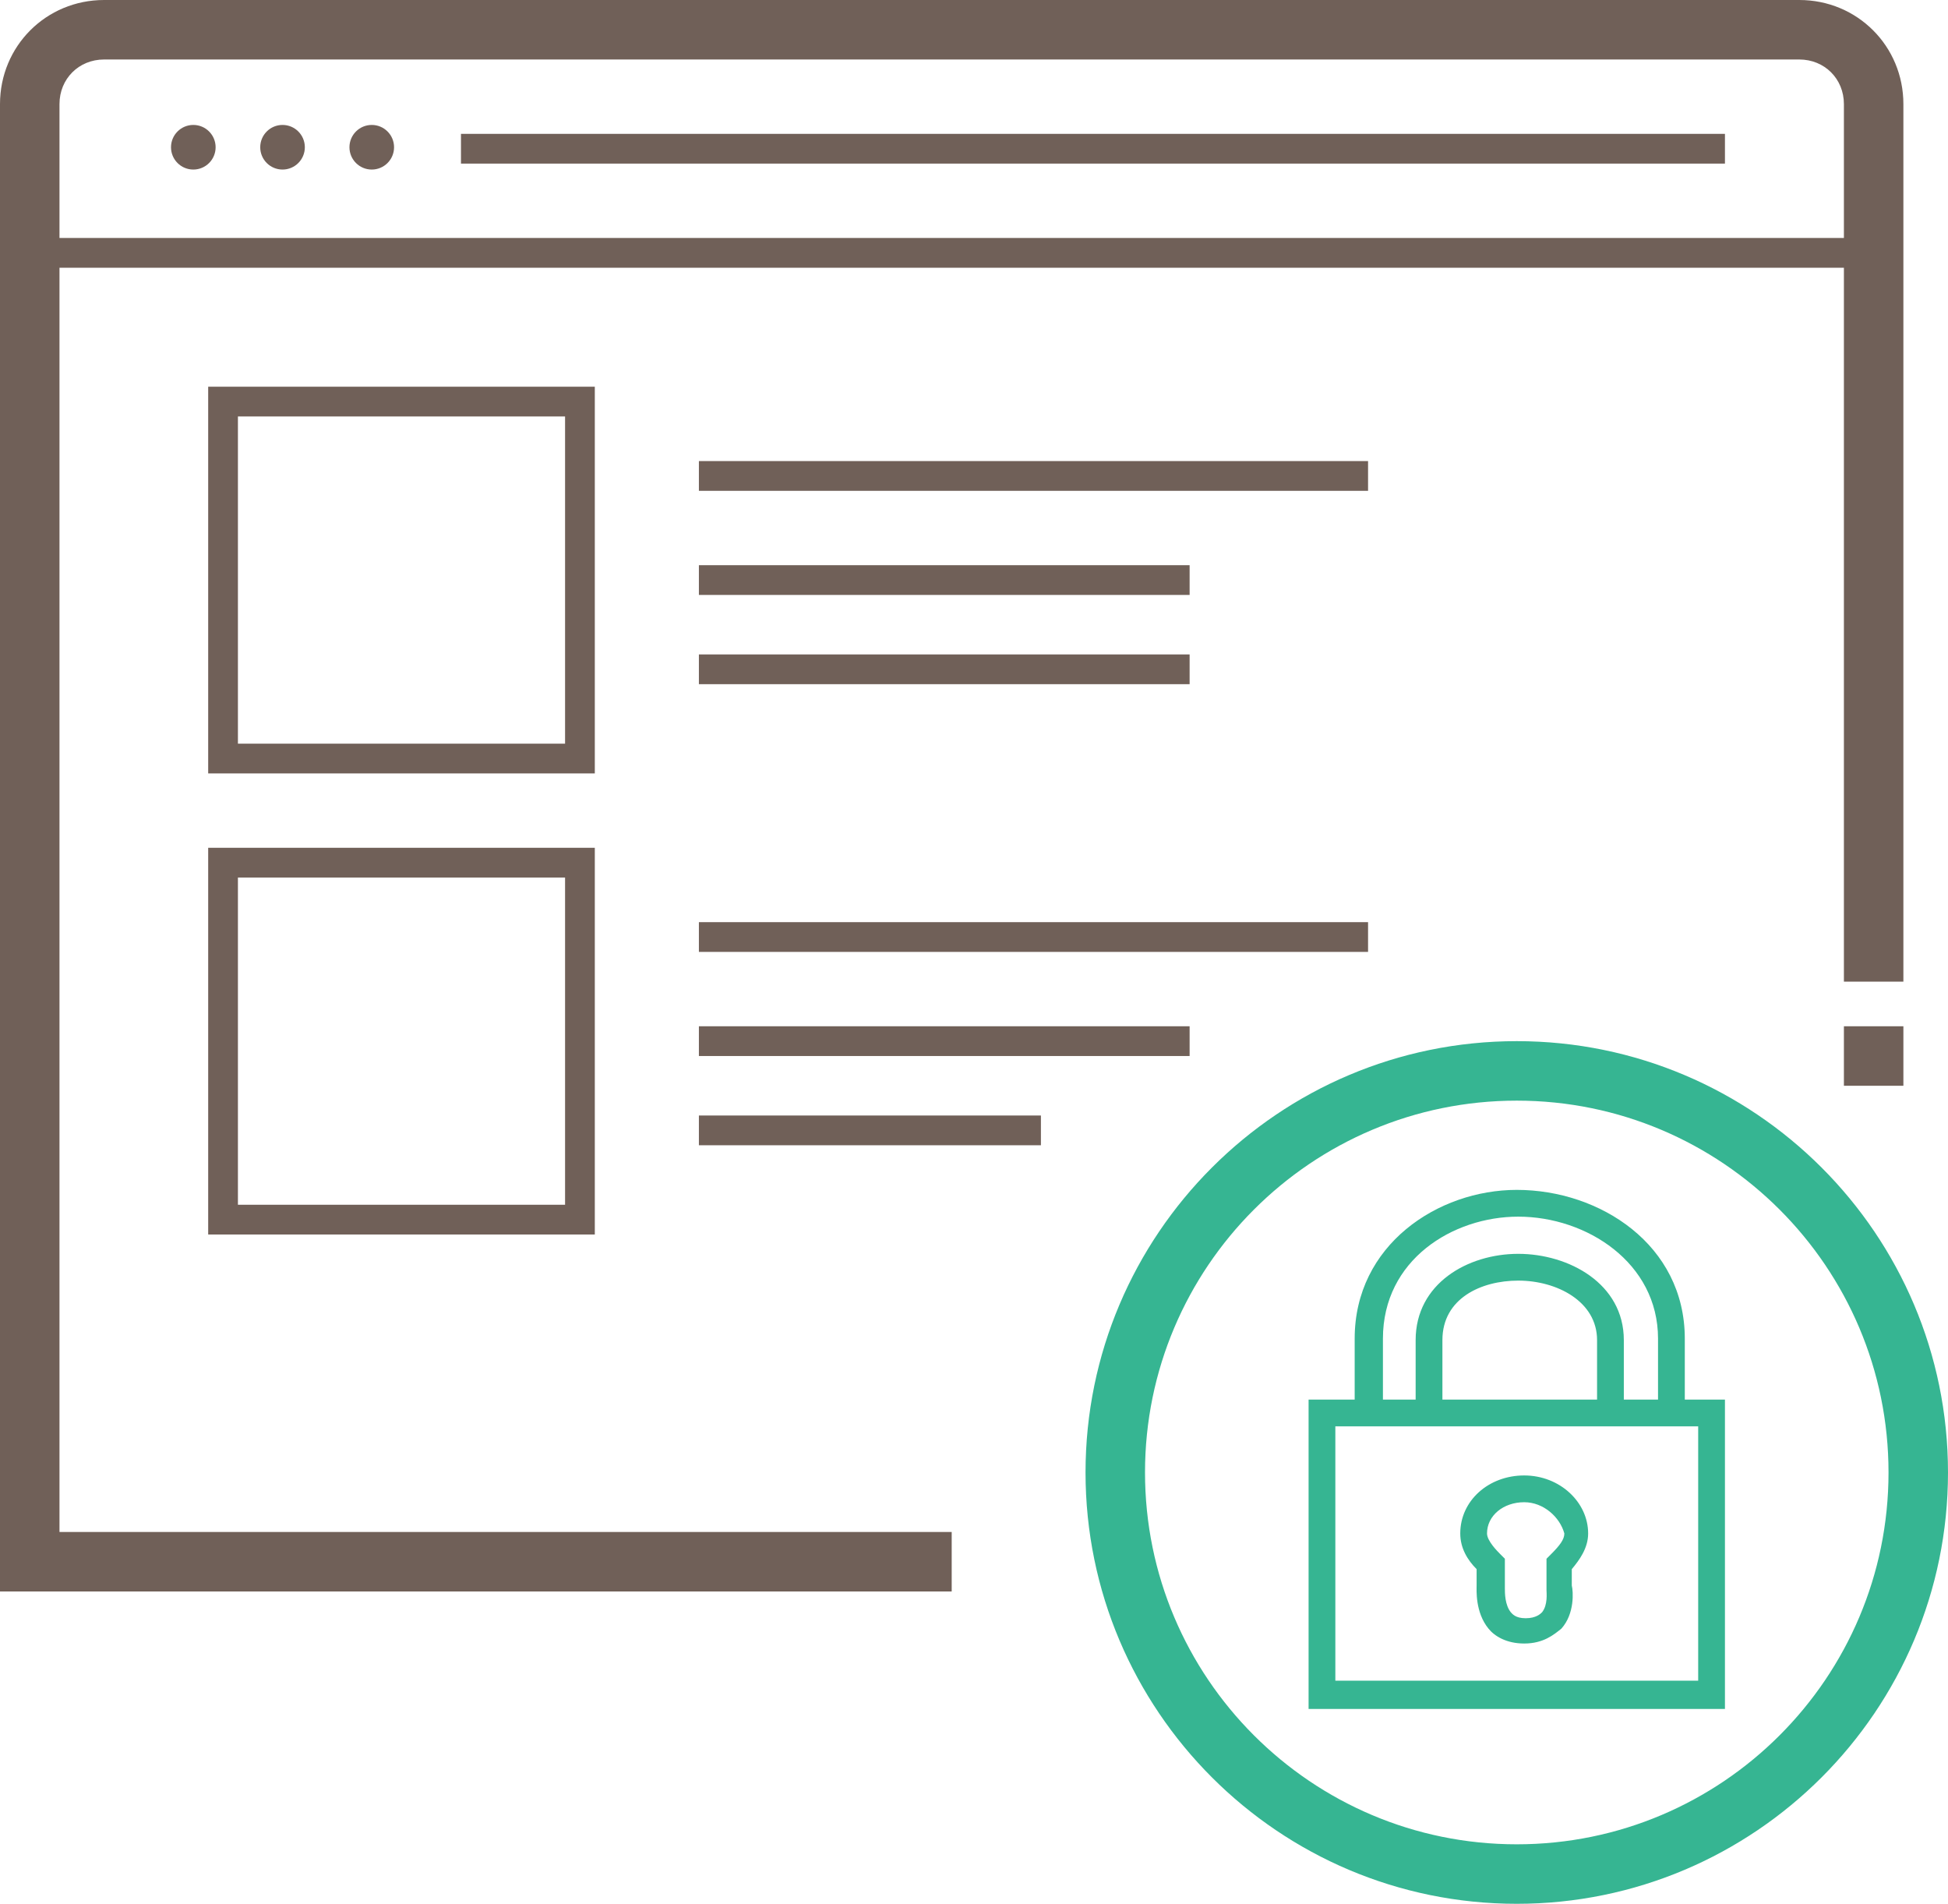
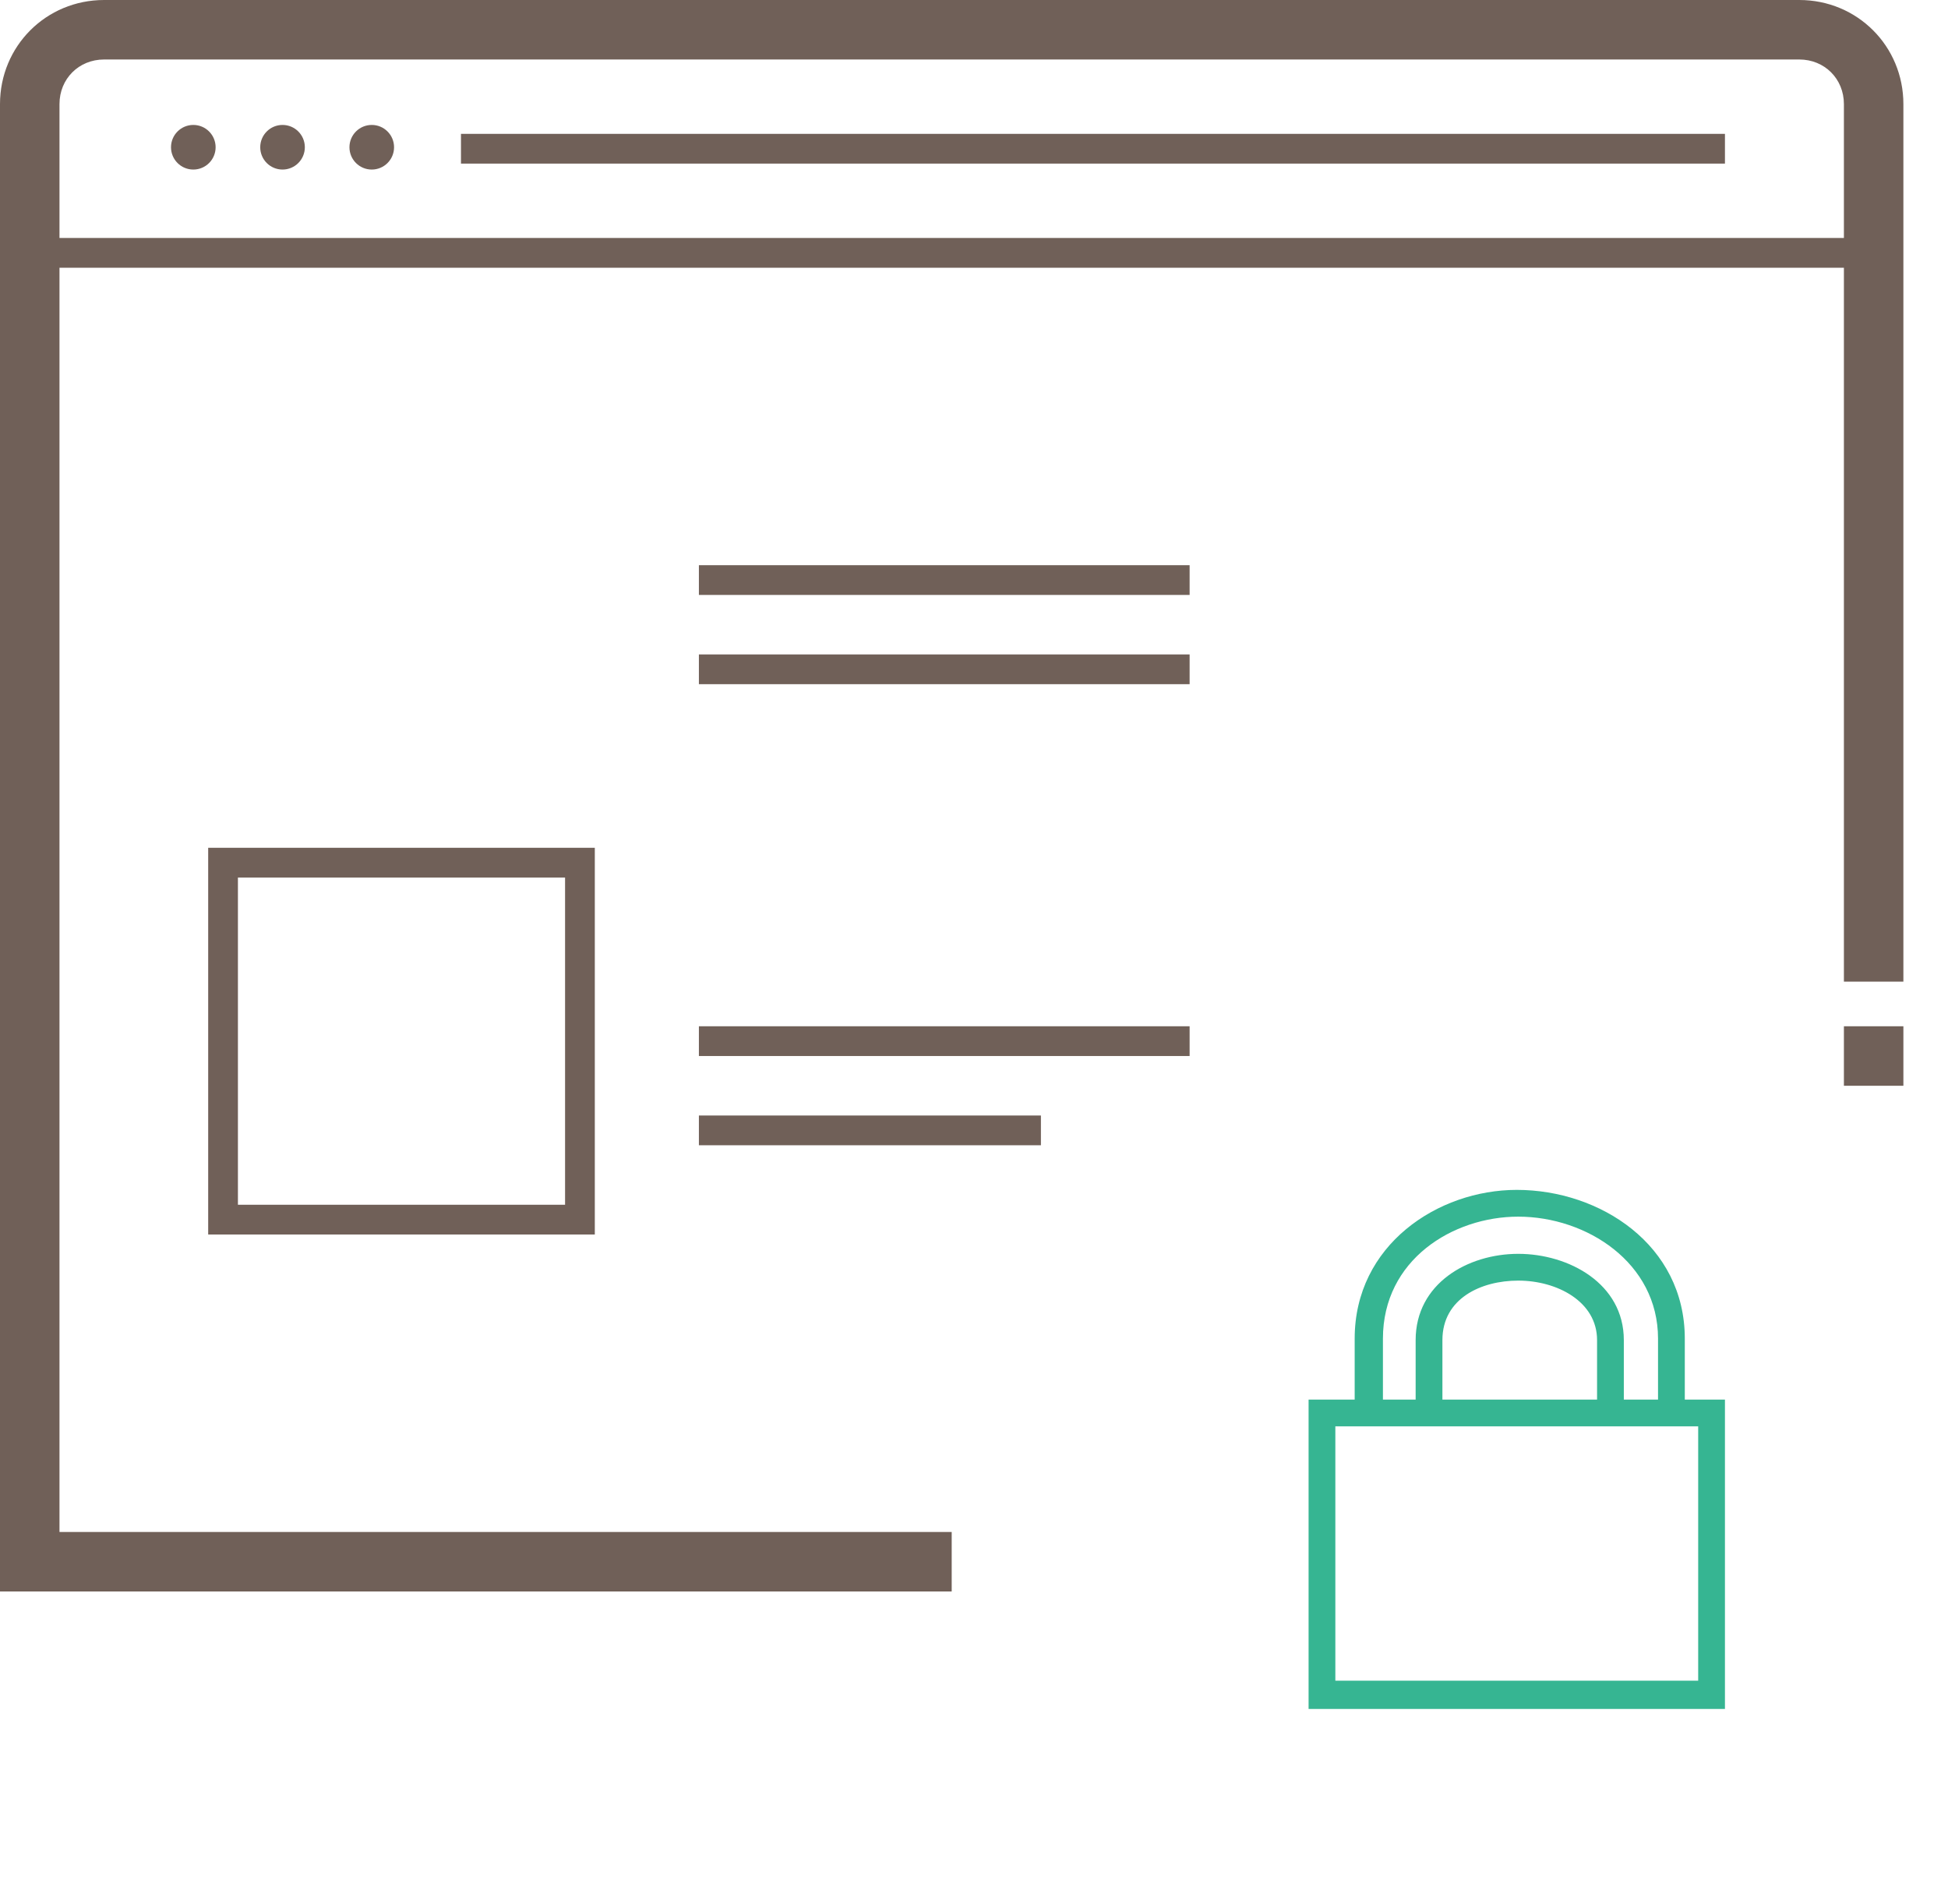
<svg xmlns="http://www.w3.org/2000/svg" version="1.1" id="Layer_1" x="0px" y="0px" width="131px" height="128px" viewBox="0 0 131 128" style="enable-background:new 0 0 131 128;" xml:space="preserve">
  <style type="text/css">
	.st0{fill:#36B592;}
	.st1{fill:#706058;}
</style>
-   <path class="st0" d="M102.5,110.5c-1.2,0-2-0.5-2.4-1c-0.9-1.1-0.8-2.6-0.8-2.9v-1.1c-0.6-0.6-1.1-1.4-1.1-2.4  c0-2.2,1.9-3.9,4.3-3.9s4.3,1.8,4.3,3.9c0,1-0.6,1.8-1.1,2.4v1.1c0.1,0.4,0.2,1.9-0.7,2.9C104.5,109.9,103.8,110.5,102.5,110.5z   M102.5,101c-1.4,0-2.5,0.9-2.5,2.1c0,0.5,0.7,1.2,0.9,1.4l0.3,0.3l0,2c0,0.3,0,1.1,0.4,1.6c0.1,0.1,0.3,0.4,1,0.4  c0.7,0,1-0.3,1.1-0.4c0.4-0.5,0.3-1.3,0.3-1.5l0-0.2v-1.9l0.3-0.3c0.6-0.6,0.9-1,0.9-1.4C104.9,102,103.8,101,102.5,101z" />
  <path class="st0" d="M113.3,94.1V90c0-6.3-5.7-10-11.3-10c-5.3,0-10.9,3.7-10.9,10v4.1H88v20.8h28V94.1H113.3z M93,90  c0-5.3,4.7-8.2,9.1-8.2c4.6,0,9.4,3.1,9.4,8.2v4.1h-2.3v-4c0-3.8-3.7-5.8-7.1-5.8c-3.4,0-6.9,2-6.9,5.8v4H93V90z M107.4,94.1H97v-4  c0-2.8,2.6-4,5.1-4c2.6,0,5.3,1.4,5.3,4V94.1z M114.2,113H89.8V95.9h24.4V113z" />
-   <rect x="47" y="31" class="st1" width="45" height="2" />
  <rect x="47" y="38" class="st1" width="33" height="2" />
  <rect x="47" y="44" class="st1" width="33" height="2" />
-   <path class="st1" d="M40,52H14V26h26V52z M16,50h22V28H16V50z" />
-   <rect x="47" y="62" class="st1" width="45" height="2" />
  <rect x="47" y="69" class="st1" width="33" height="2" />
  <rect x="47" y="75" class="st1" width="23" height="2" />
  <path class="st1" d="M40,83H14V57h26V83z M16,81h22V59H16V81z" />
  <circle class="st1" cx="13" cy="9.9" r="1.5" />
  <circle class="st1" cx="19" cy="9.9" r="1.5" />
  <circle class="st1" cx="25" cy="9.9" r="1.5" />
  <rect x="31" y="9" class="st1" width="85" height="2" />
  <path class="st1" d="M121,0H7C3.1,0,0,3.1,0,7v100h64v-4H4V18h120v48h4V7C128,3.1,124.9,0,121,0z M124,16H4V7c0-1.7,1.3-3,3-3h114  c1.7,0,3,1.3,3,3V16z" />
-   <path class="st0" d="M102,128c-16,0-29-13-29-29s13-29,29-29s29,13,29,29S118,128,102,128z M102,74c-13.8,0-25,11.2-25,25  s11.2,25,25,25c13.8,0,25-11.2,25-25S115.8,74,102,74z" />
  <rect x="124" y="69" class="st1" width="4" height="4" />
</svg>